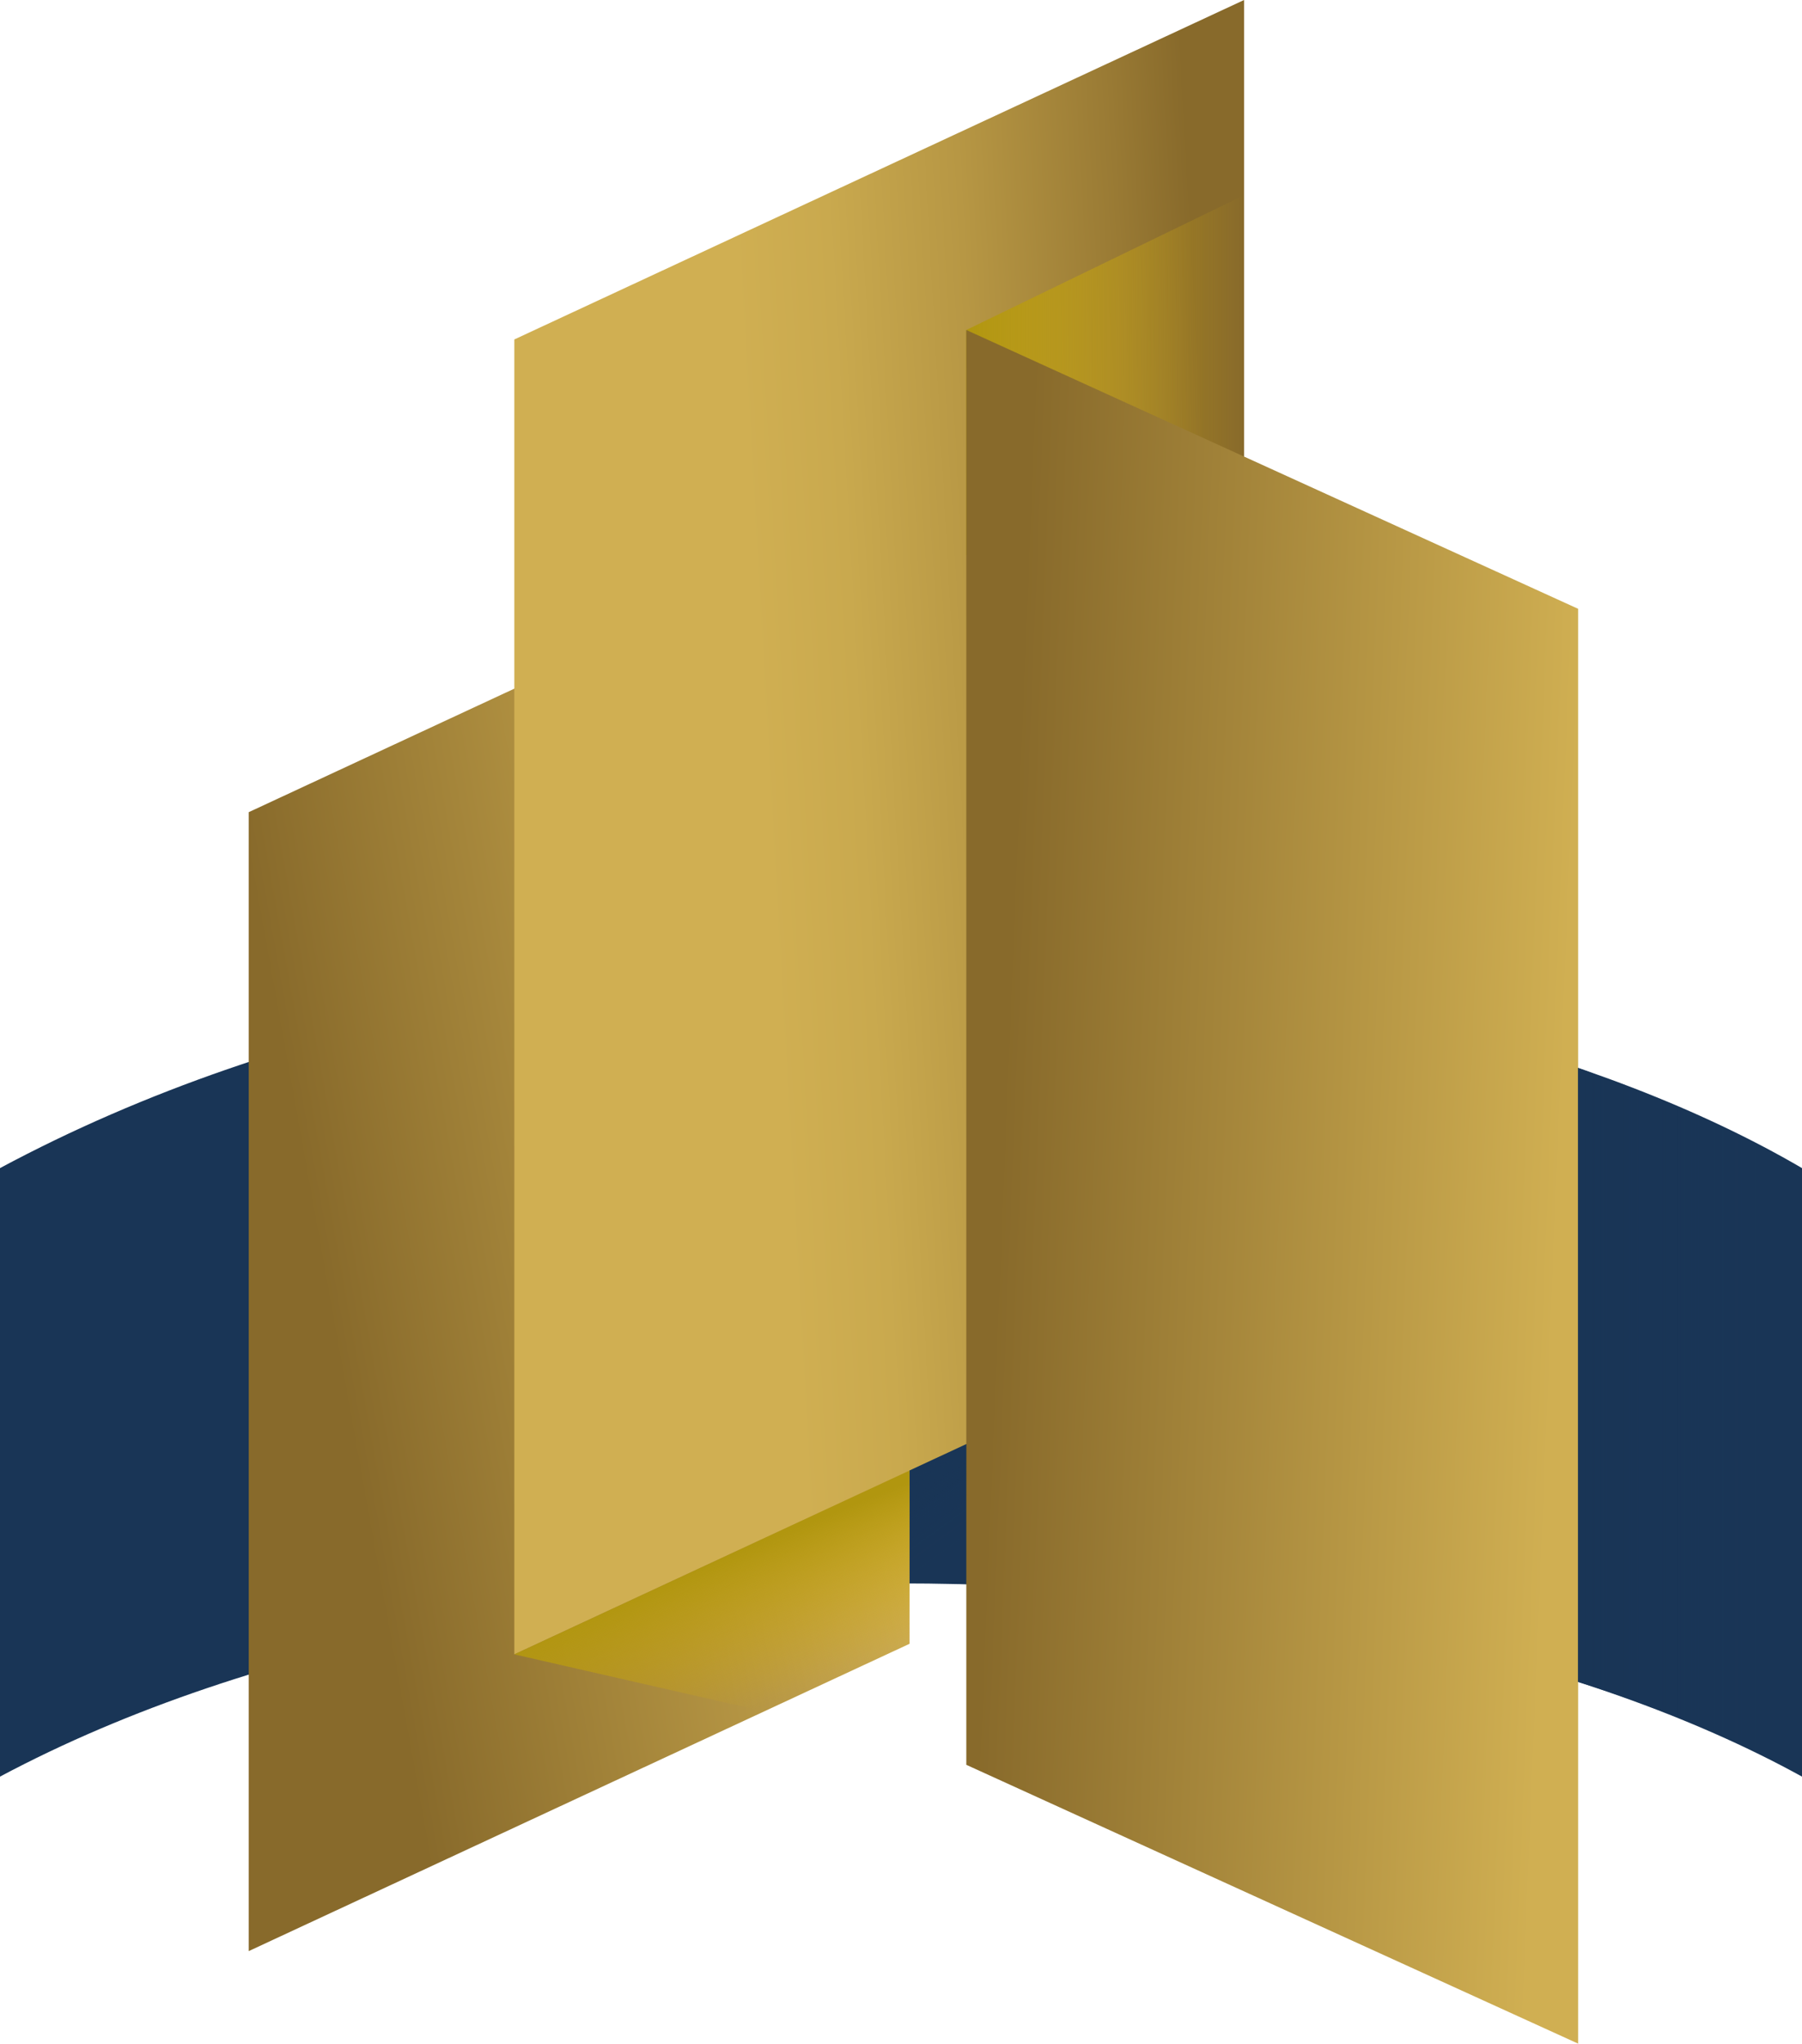
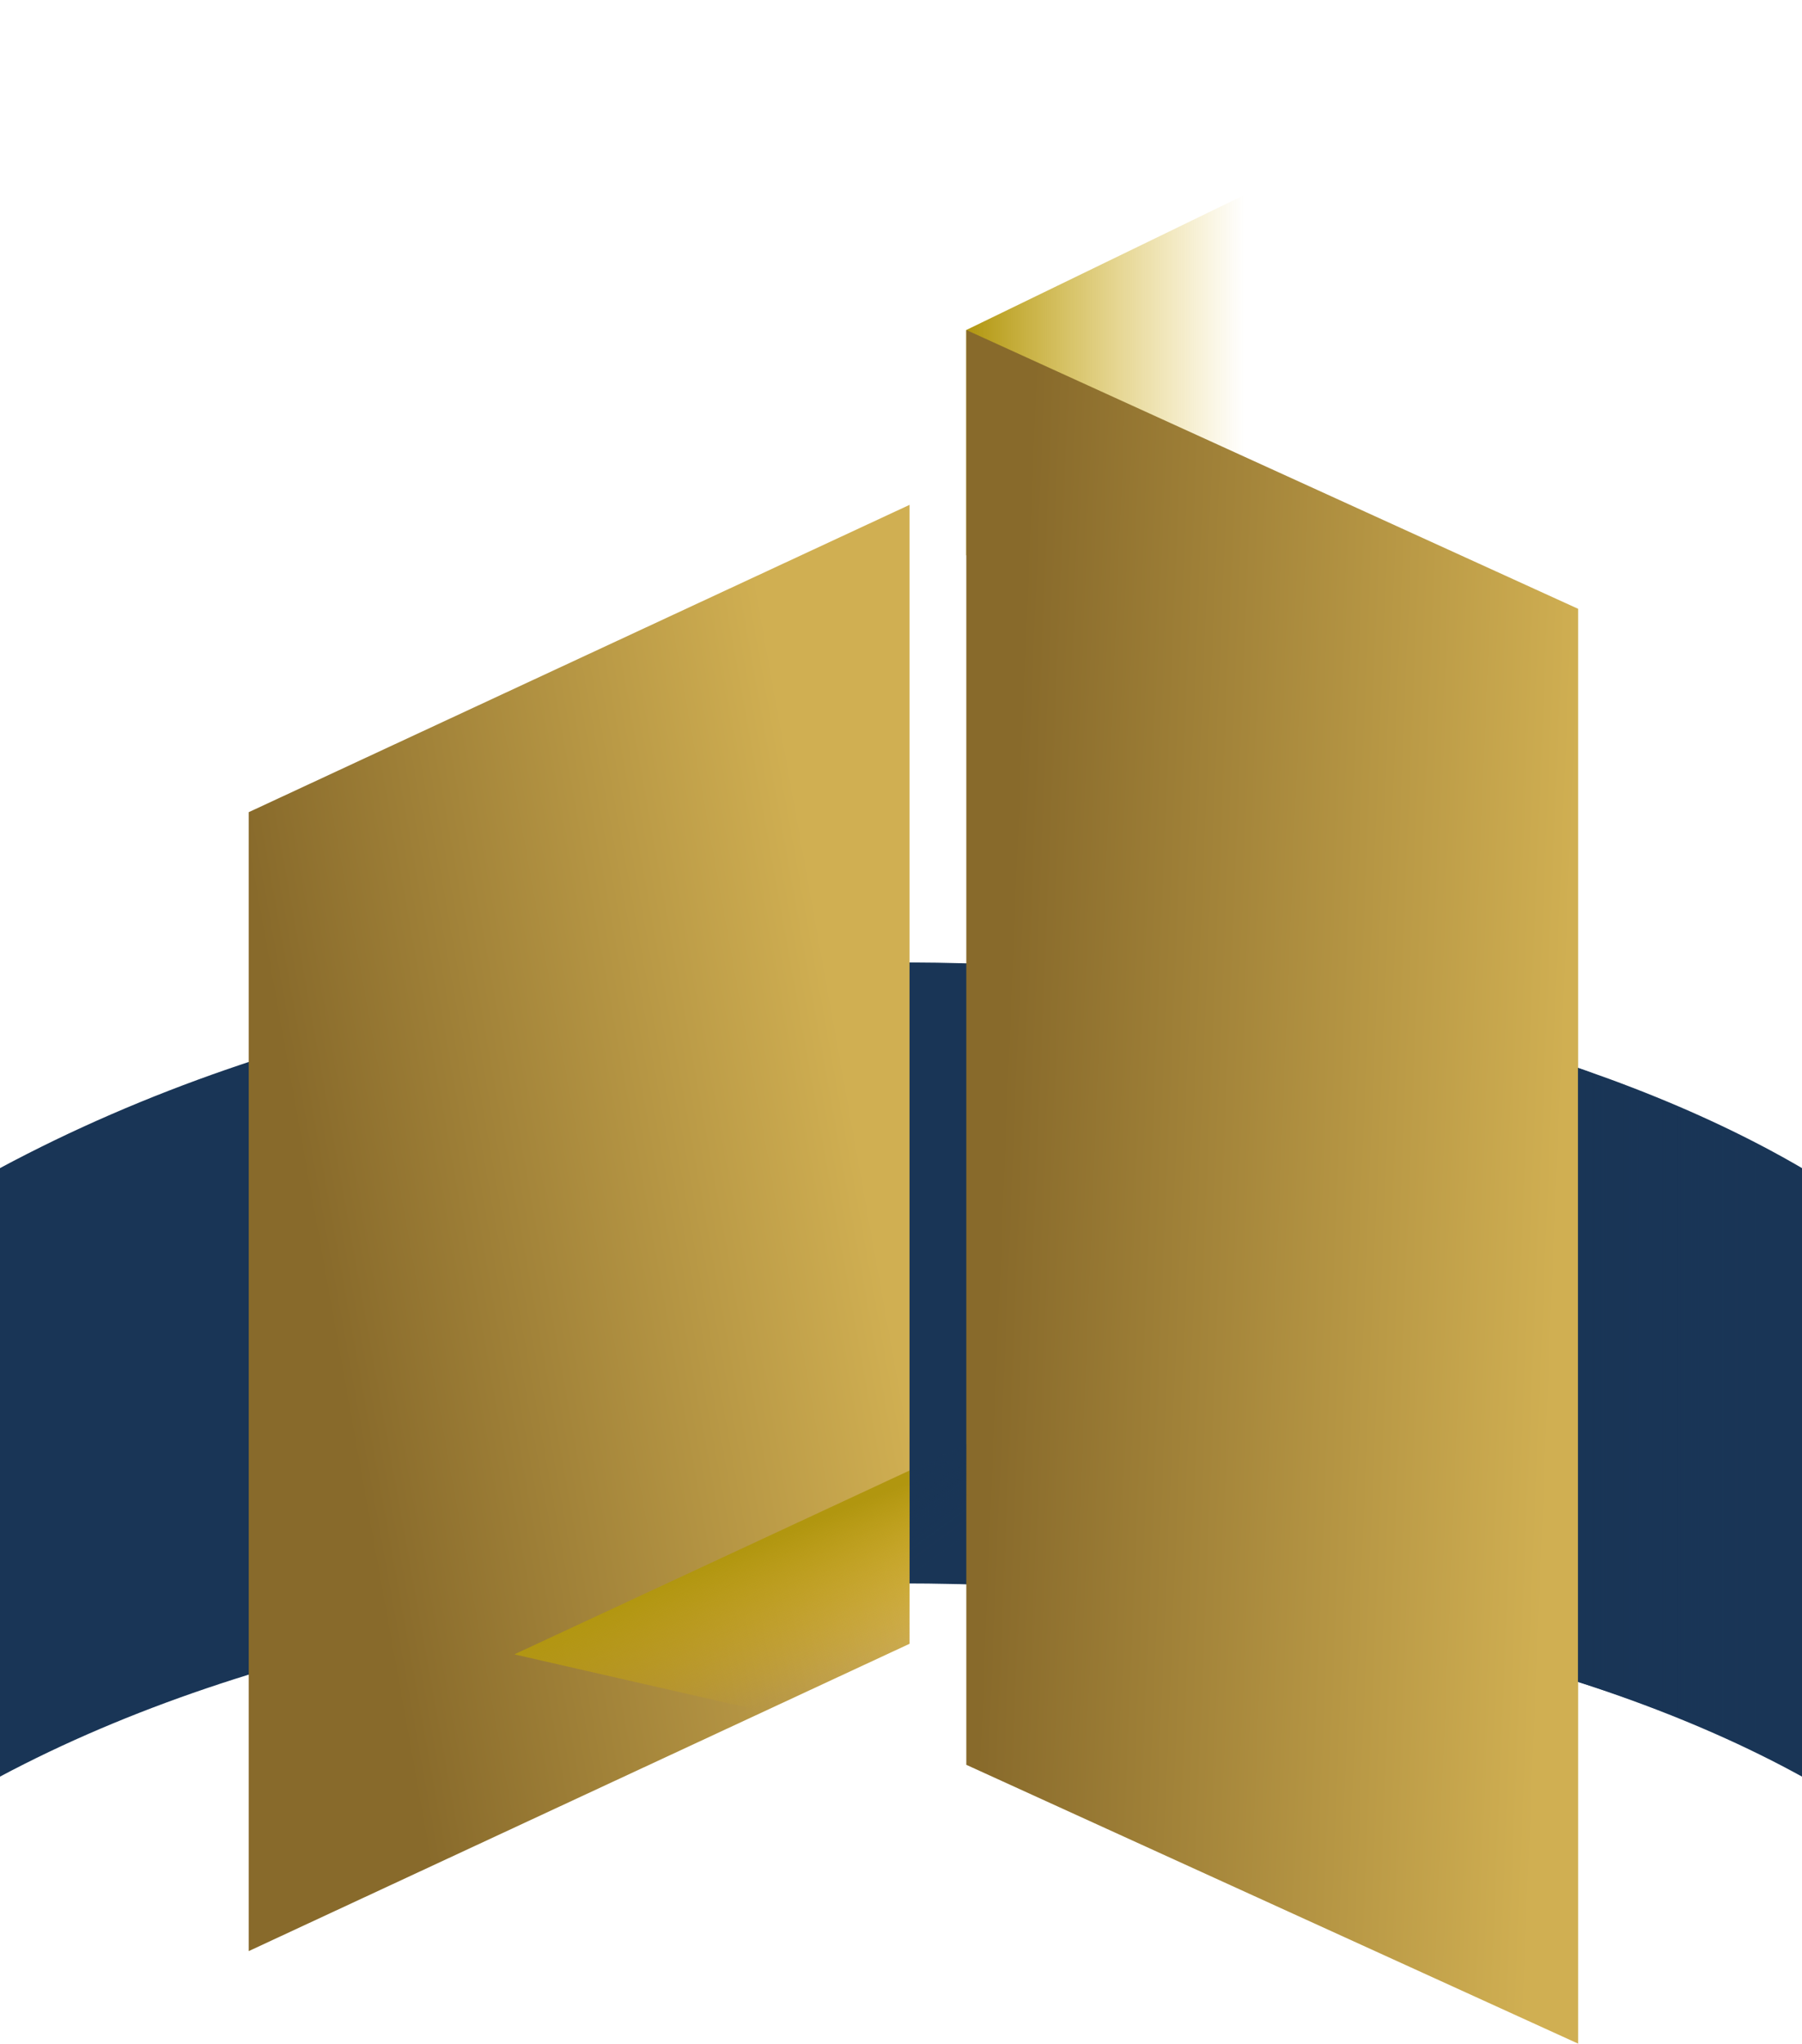
<svg xmlns="http://www.w3.org/2000/svg" xmlns:xlink="http://www.w3.org/1999/xlink" viewBox="0 0 238.42 270.33">
  <defs>
    <style>.cls-1{isolation:isolate;}.cls-2{fill:#193556;}.cls-3{fill:url(#Degradado_sin_nombre_11);}.cls-4{fill:url(#Degradado_sin_nombre_26);}.cls-5,.cls-7,.cls-8,.cls-9{mix-blend-mode:multiply;}.cls-5{fill:url(#Degradado_sin_nombre_25);}.cls-6{fill:url(#Degradado_sin_nombre_11-2);}.cls-7{fill:url(#Degradado_sin_nombre_24);}.cls-8{fill:url(#Degradado_sin_nombre_22);}.cls-9{fill:url(#Degradado_sin_nombre_22-2);}</style>
    <linearGradient id="Degradado_sin_nombre_11" x1="42.6" y1="168.54" x2="114.43" y2="155.64" gradientUnits="userSpaceOnUse">
      <stop offset="0" stop-color="#886a2b" />
      <stop offset="1" stop-color="#d0af52" />
    </linearGradient>
    <linearGradient id="Degradado_sin_nombre_26" x1="162.05" y1="106.82" x2="101.41" y2="110.26" gradientUnits="userSpaceOnUse">
      <stop offset="0" stop-color="#886a2b" />
      <stop offset="0.16" stop-color="#997a34" />
      <stop offset="0.5" stop-color="#b79744" />
      <stop offset="0.79" stop-color="#c9a94e" />
      <stop offset="1" stop-color="#d0af52" />
    </linearGradient>
    <linearGradient id="Degradado_sin_nombre_25" x1="127.85" y1="53.13" x2="164.6" y2="53.13" gradientUnits="userSpaceOnUse">
      <stop offset="0" stop-color="#b1960f" />
      <stop offset="1" stop-color="#d9b110" stop-opacity="0" />
    </linearGradient>
    <linearGradient id="Degradado_sin_nombre_11-2" x1="132.34" y1="155.52" x2="206.32" y2="158.53" xlink:href="#Degradado_sin_nombre_11" />
    <linearGradient id="Degradado_sin_nombre_24" x1="101.81" y1="225.28" x2="94.2" y2="206.69" gradientUnits="userSpaceOnUse">
      <stop offset="0" stop-color="#d9b110" stop-opacity="0" />
      <stop offset="1" stop-color="#b1960f" />
    </linearGradient>
    <linearGradient id="Degradado_sin_nombre_22" x1="208.8" y1="188.13" x2="234.36" y2="188.13" gradientUnits="userSpaceOnUse">
      <stop offset="0.02" stop-color="#193556" />
      <stop offset="0.04" stop-color="#193556" stop-opacity="0.94" />
      <stop offset="0.2" stop-color="#193556" stop-opacity="0.6" />
      <stop offset="0.36" stop-color="#193556" stop-opacity="0.33" />
      <stop offset="0.54" stop-color="#193556" stop-opacity="0.15" />
      <stop offset="0.74" stop-color="#193556" stop-opacity="0.03" />
      <stop offset="1" stop-color="#193556" stop-opacity="0" />
    </linearGradient>
    <linearGradient id="Degradado_sin_nombre_22-2" x1="118.04" y1="191.79" x2="127.46" y2="204.91" xlink:href="#Degradado_sin_nombre_22" />
  </defs>
  <g class="cls-1">
    <g id="Capa_2" data-name="Capa 2">
      <g id="Capa_1-2" data-name="Capa 1">
        <path class="cls-2" d="M238.42,154.51c-53.16-31.1-161.76-41.11-238.42,0V235c67.72-36.09,180.34-32,238.42,0Z" />
        <polygon class="cls-3" points="32.91 107.43 32.91 258.08 120.34 217.43 120.34 66.78 32.91 107.43" />
-         <polygon class="cls-4" points="68.05 44.9 68.05 218.83 164.6 173.93 164.6 0 68.05 44.9" />
        <polygon class="cls-5" points="127.85 43.65 164.6 25.82 164.6 80.44 127.85 73.45 127.85 43.65" />
        <polygon class="cls-6" points="127.85 43.65 127.85 233.44 208.8 270.32 208.8 80.53 127.85 43.65" />
        <polygon class="cls-7" points="68.05 218.83 101.08 226.38 120.34 217.43 120.34 194.51 68.05 218.83" />
        <path class="cls-8" d="M208.8,141.26s17.55,6.34,29.62,13.25V235s-8.34-5.71-29.62-12.53Z" />
        <polygon class="cls-9" points="127.85 209.54 120.34 209.42 120.34 194.51 127.85 191.02 127.85 209.54" />
      </g>
    </g>
  </g>
</svg>